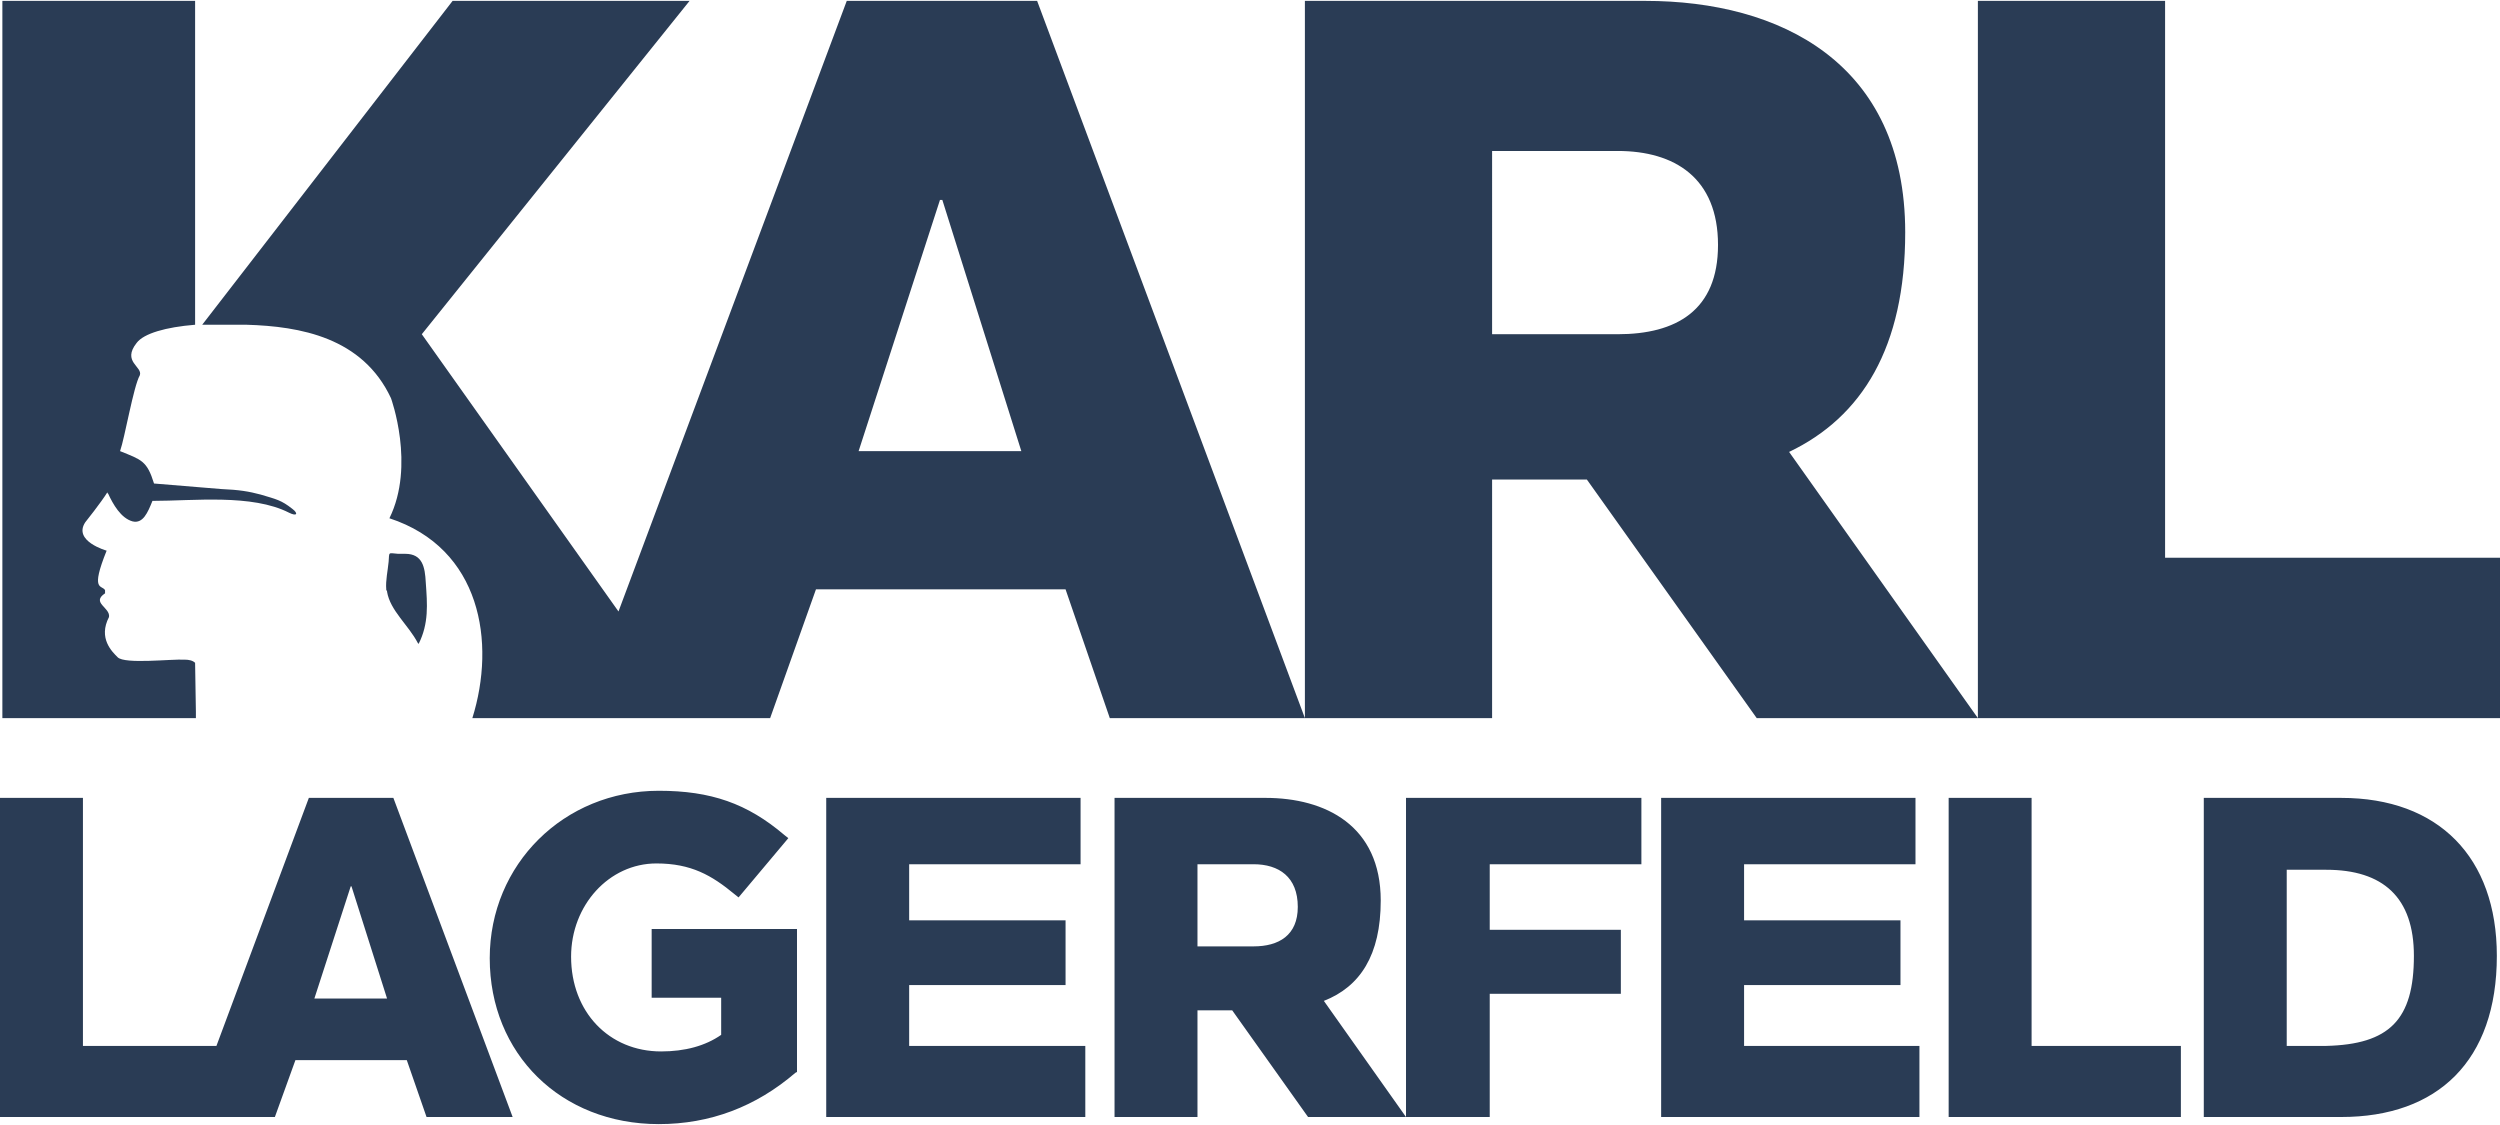
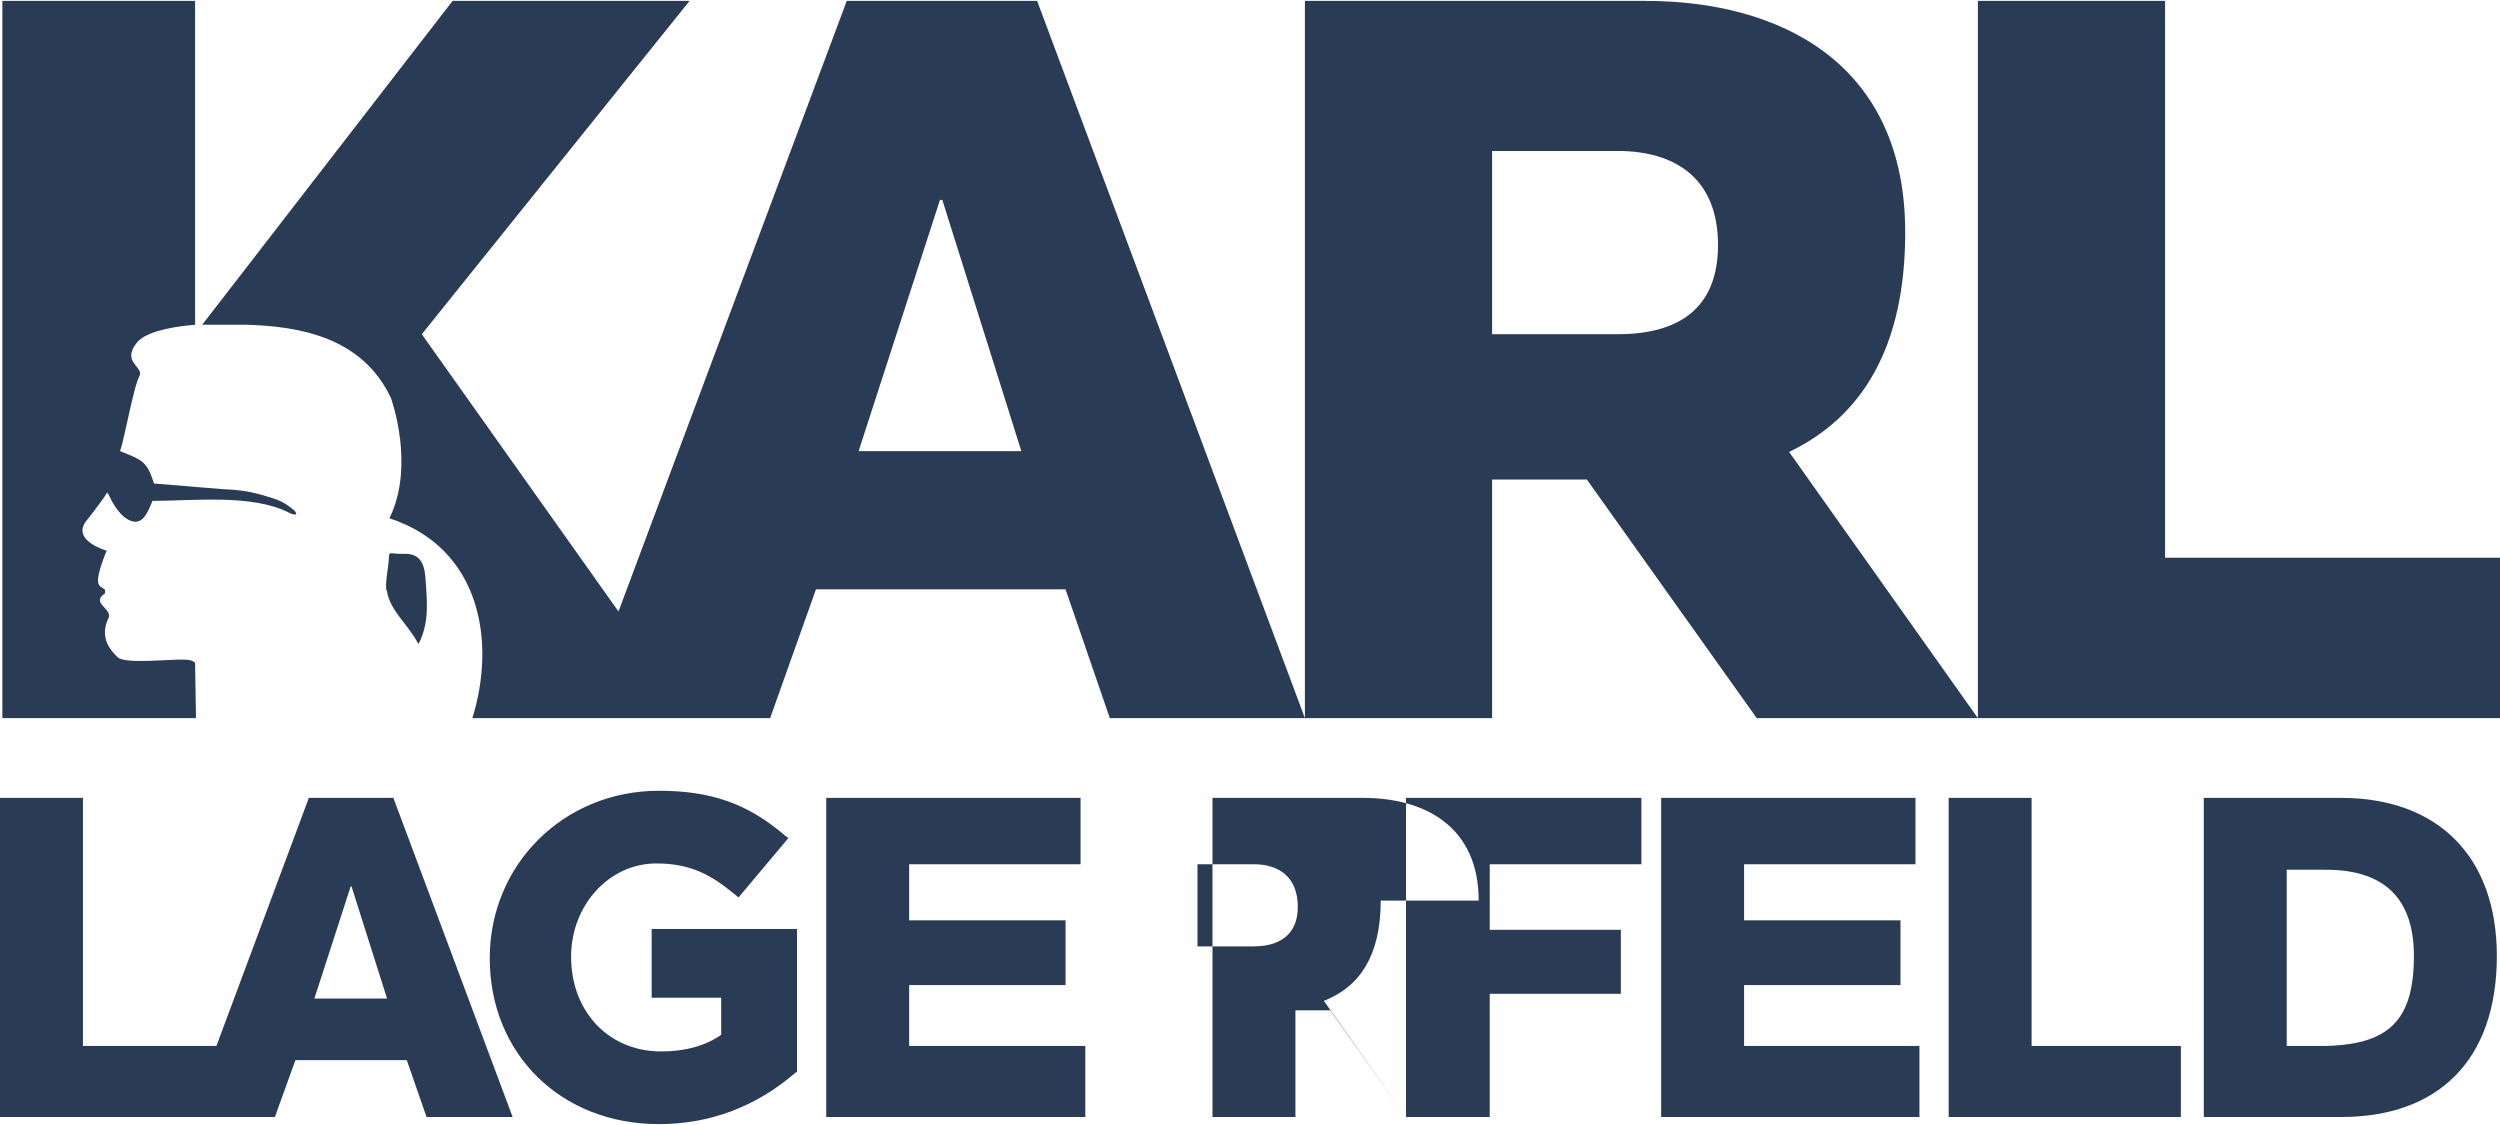
<svg xmlns="http://www.w3.org/2000/svg" viewBox="0 0 3165 1422" width="200" height="90" xml:space="preserve" style="fill-rule:evenodd;clip-rule:evenodd;stroke-linejoin:round;stroke-miterlimit:2">
-   <path d="M2572 1009h-105v404h294v-90h-189v-314ZM649 1413H540l-25-72H374l-26 72H0v-404h105v314h169l117-314h107l151 404Zm-251-150 46-142h1l45 142h-92Zm2566-254h-174v404h174c122 0 197-71 197-204 0-125-74-200-197-200Zm-19 314h-50v-223h50c72 0 111 35 111 109 0 81-31 112-111 114Zm-1197-184c0 69-26 109-72 127l104 147h-124l-96-135h-44v135h-105v-404h191c76 0 146 35 146 130Zm-161 58h-71v-104h71c32 0 56 16 56 54 0 36-24 50-56 50Zm-762 65h88v47c-20 14-46 21-76 21-66 0-114-50-114-120 0-65 48-118 108-118 44 0 70 15 99 39l5 4 63-75-5-4c-47-40-93-56-159-56-120 0-214 93-214 212 0 121 90 210 214 210 65 0 123-22 173-65l2-1v-181H825v87Zm326-16h198v-82h-198v-71h217v-84h-322v404h328v-90h-223v-77Zm629 167h106v-156h166v-81h-166v-83h192v-84h-298v404Zm428-167h198v-82h-198v-71h217v-84h-322v404h327v-90h-222v-77ZM2741 0h-237v908h661V705h-424V0ZM530 814l-1-1c-12-23-35-41-39-65v-1l-1-1v-1c-1-11 2-24 3-35 1-13-1-11 12-10h9c22 0 25 17 26 36 2 28 4 52-9 78ZM1072 0 783 773 534 422 873 0H573L256 410h56c68 2 147 16 183 93 0 0 31 85-2 152 116 38 135 157 105 253h377l58-163h316l56 163h247L1313 0h-241Zm15 570 103-318h3l100 318h-206Zm1325-277c0-215-159-293-329-293h-431v908h237V606h120l215 302h280l-239-337c92-44 147-132 147-278ZM150 574Zm2-4c27 11 34 12 43 41l85 7c23 1 35 3 50 7 20 6 26 7 40 18 8 6 6 10-4 5-47-24-121-15-173-15-6 15-12 29-25 26-15-4-25-22-31-35l-1-1v-1c-8 13-28 38-28 38-16 24 27 36 27 36-21 52-6 43-2 50v4c-18 12 7 18 5 30-14 27 4 44 11 51 9 9 68 2 85 3 5 0 10 1 13 4l1 62v8H3V0h244v410c-37 3-65 11-74 23-19 24 8 30 4 41-8 14-19 79-25 96Zm1896-148h-159V190h159c72 0 127 34 127 119 0 83-53 113-127 113Z" style="fill:#2a3c55" />
+   <path d="M2572 1009h-105v404h294v-90h-189v-314ZM649 1413H540l-25-72H374l-26 72H0v-404h105v314h169l117-314h107l151 404Zm-251-150 46-142h1l45 142h-92Zm2566-254h-174v404h174c122 0 197-71 197-204 0-125-74-200-197-200Zm-19 314h-50v-223h50c72 0 111 35 111 109 0 81-31 112-111 114Zm-1197-184c0 69-26 109-72 127l104 147l-96-135h-44v135h-105v-404h191c76 0 146 35 146 130Zm-161 58h-71v-104h71c32 0 56 16 56 54 0 36-24 50-56 50Zm-762 65h88v47c-20 14-46 21-76 21-66 0-114-50-114-120 0-65 48-118 108-118 44 0 70 15 99 39l5 4 63-75-5-4c-47-40-93-56-159-56-120 0-214 93-214 212 0 121 90 210 214 210 65 0 123-22 173-65l2-1v-181H825v87Zm326-16h198v-82h-198v-71h217v-84h-322v404h328v-90h-223v-77Zm629 167h106v-156h166v-81h-166v-83h192v-84h-298v404Zm428-167h198v-82h-198v-71h217v-84h-322v404h327v-90h-222v-77ZM2741 0h-237v908h661V705h-424V0ZM530 814l-1-1c-12-23-35-41-39-65v-1l-1-1v-1c-1-11 2-24 3-35 1-13-1-11 12-10h9c22 0 25 17 26 36 2 28 4 52-9 78ZM1072 0 783 773 534 422 873 0H573L256 410h56c68 2 147 16 183 93 0 0 31 85-2 152 116 38 135 157 105 253h377l58-163h316l56 163h247L1313 0h-241Zm15 570 103-318h3l100 318h-206Zm1325-277c0-215-159-293-329-293h-431v908h237V606h120l215 302h280l-239-337c92-44 147-132 147-278ZM150 574Zm2-4c27 11 34 12 43 41l85 7c23 1 35 3 50 7 20 6 26 7 40 18 8 6 6 10-4 5-47-24-121-15-173-15-6 15-12 29-25 26-15-4-25-22-31-35l-1-1v-1c-8 13-28 38-28 38-16 24 27 36 27 36-21 52-6 43-2 50v4c-18 12 7 18 5 30-14 27 4 44 11 51 9 9 68 2 85 3 5 0 10 1 13 4l1 62v8H3V0h244v410c-37 3-65 11-74 23-19 24 8 30 4 41-8 14-19 79-25 96Zm1896-148h-159V190h159c72 0 127 34 127 119 0 83-53 113-127 113Z" style="fill:#2a3c55" />
</svg>